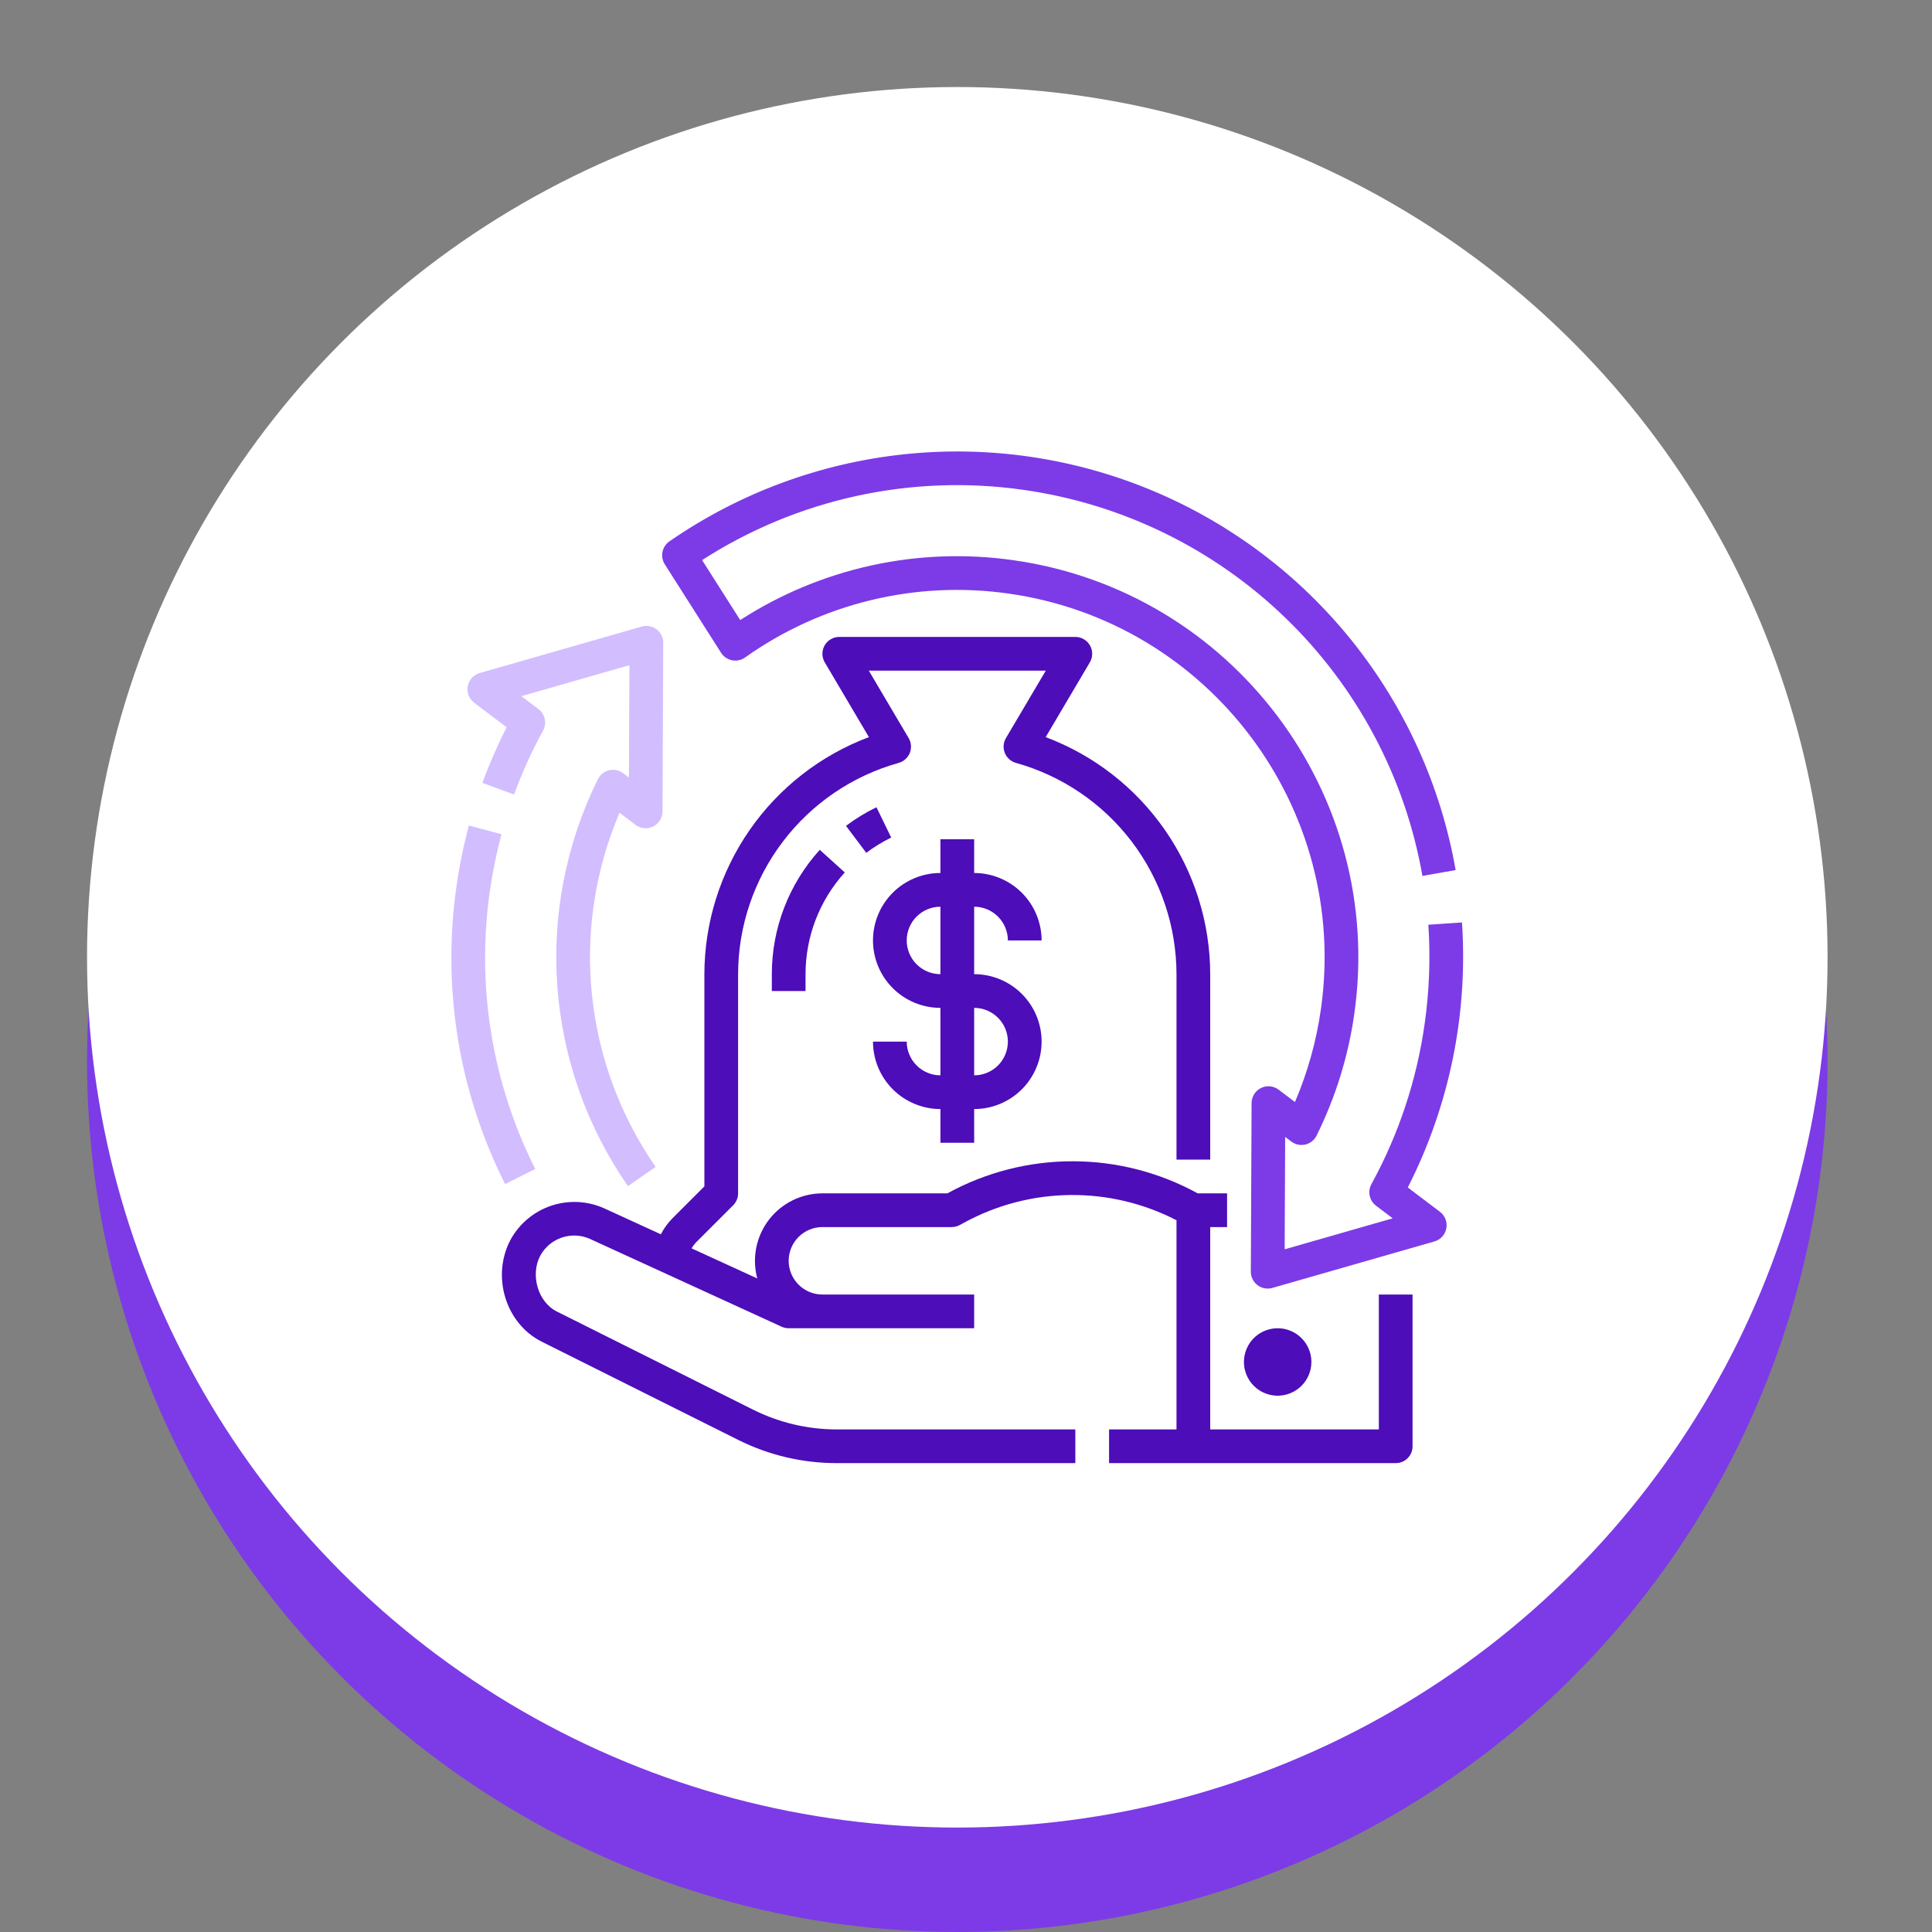
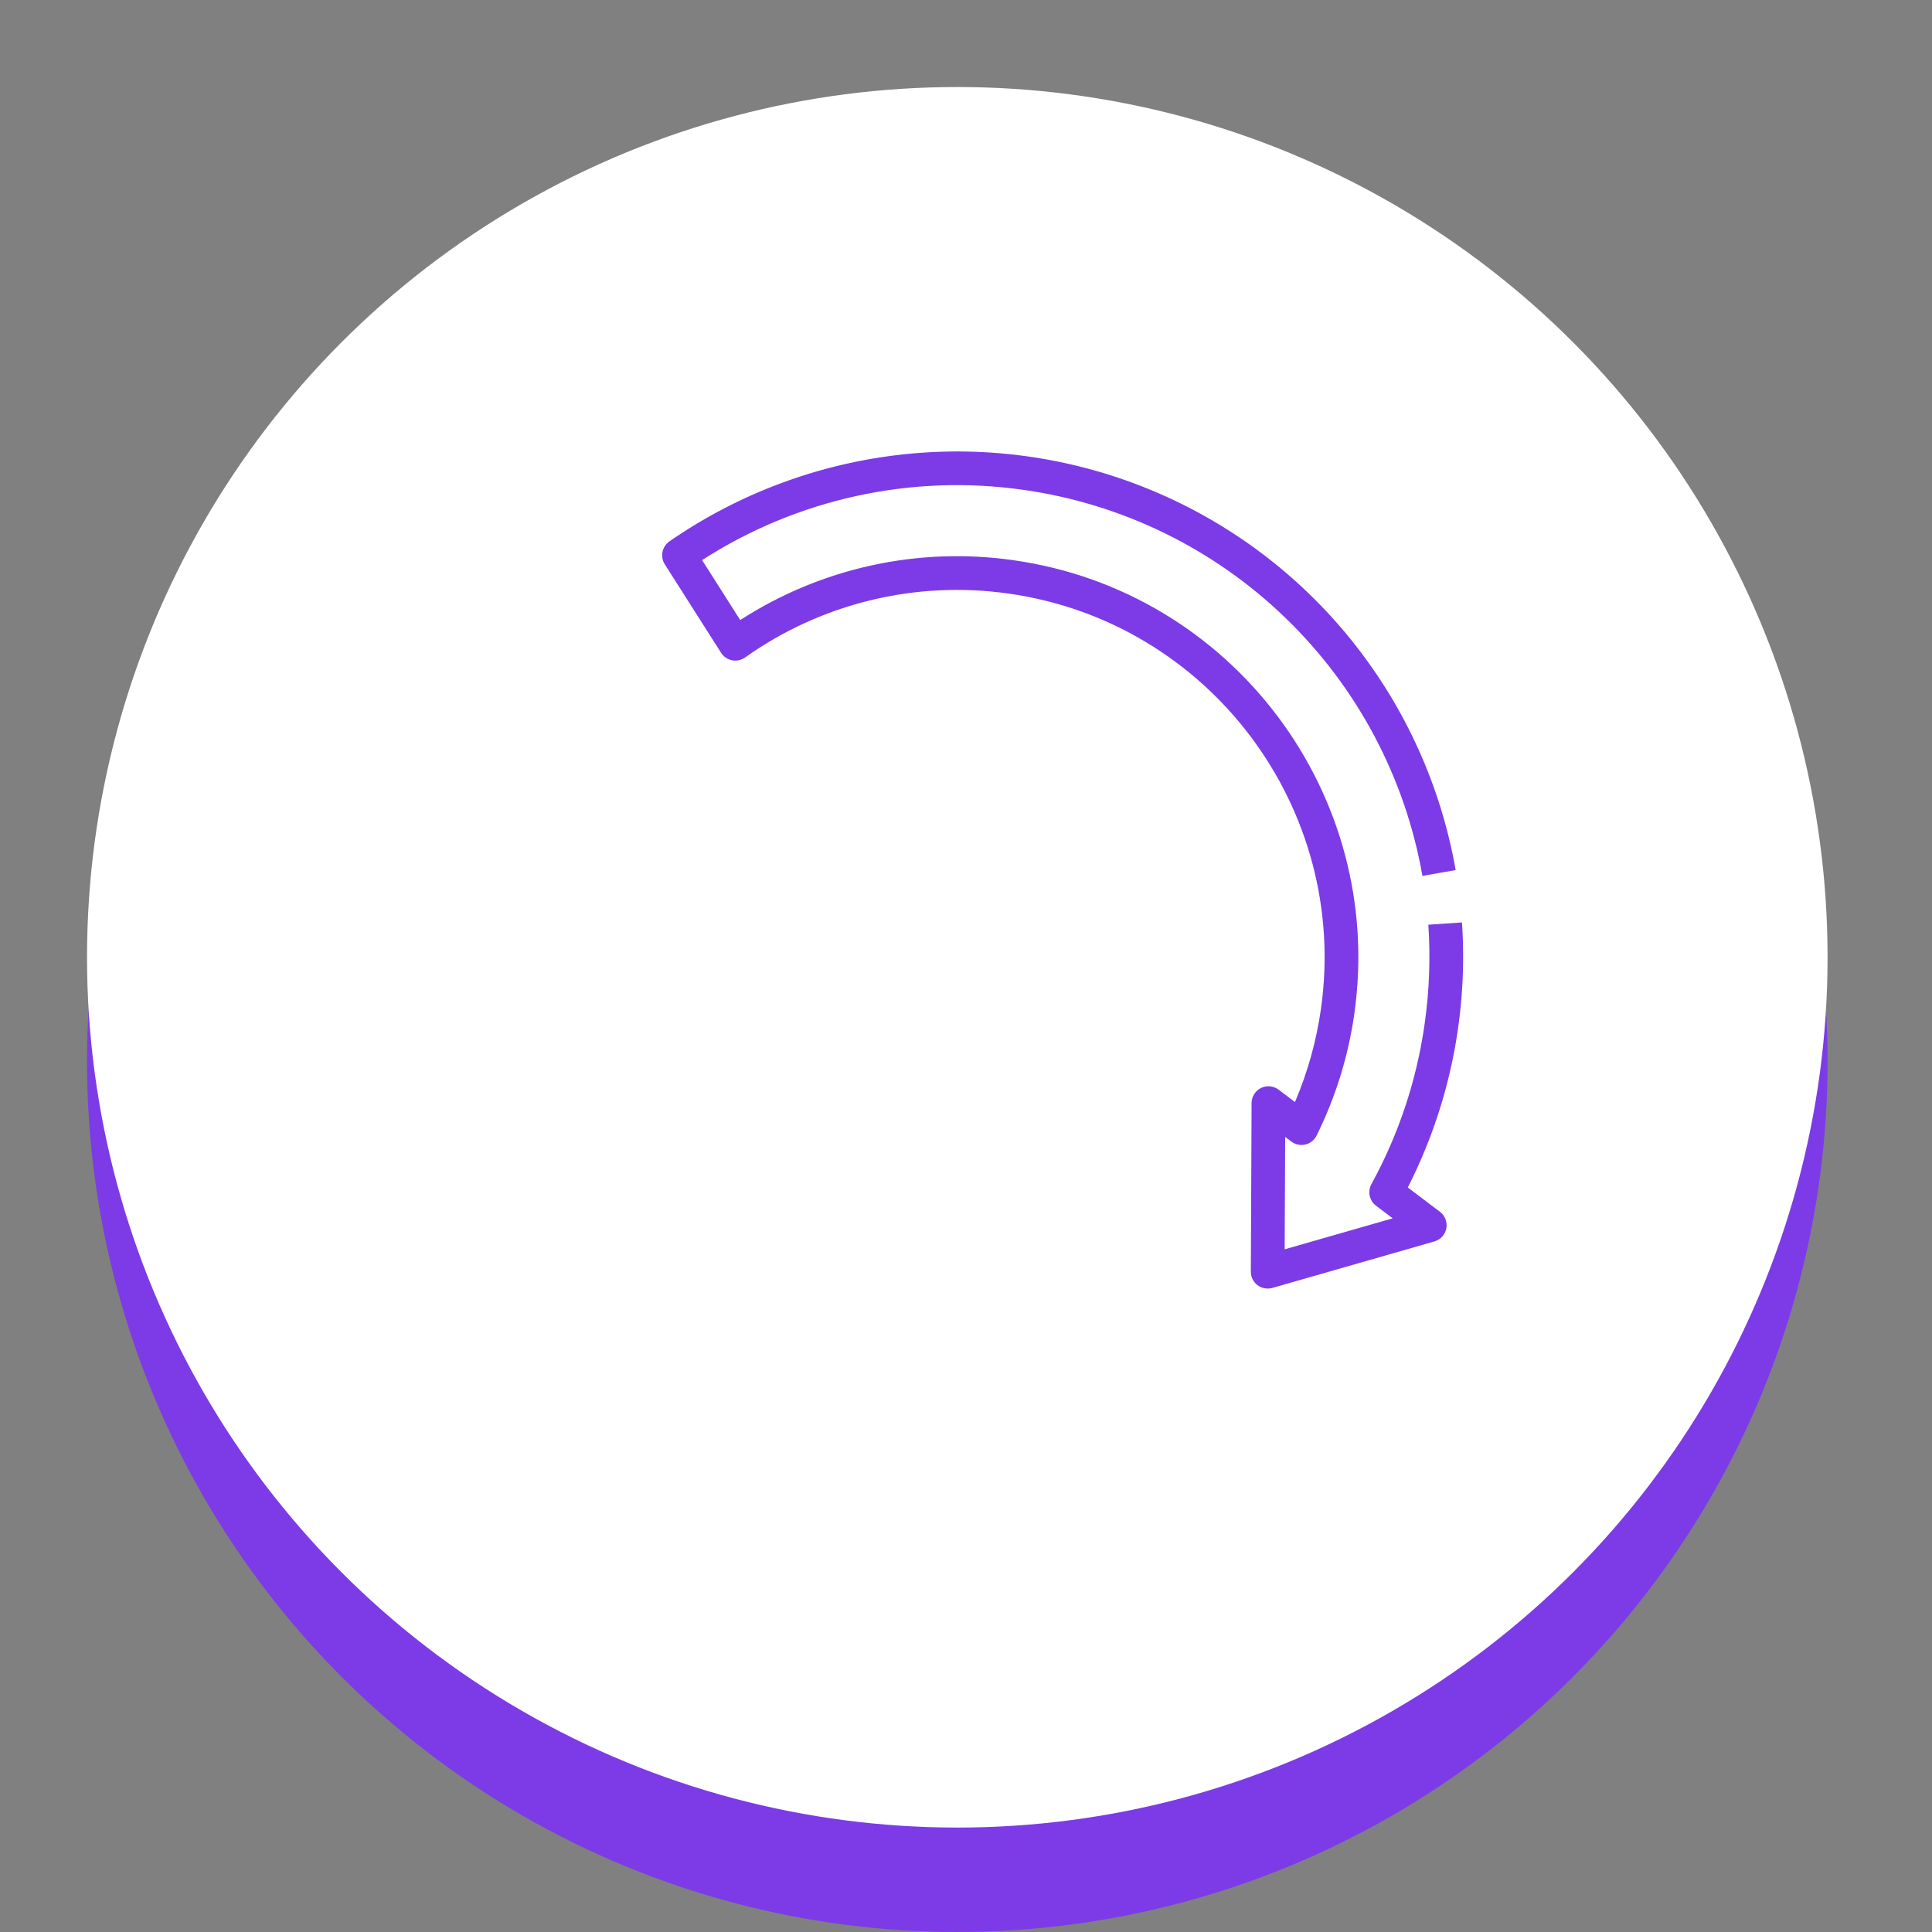
<svg xmlns="http://www.w3.org/2000/svg" width="111" height="111" viewBox="0 0 111 111" fill="none">
  <rect x="0" y="0" width="111" height="111" fill="#808080" stroke="none" />
  <circle cx="55" cy="61" r="50" fill="#7C3BE6" />
  <circle cx="55" cy="55" r="50" fill="white" />
-   <path d="M38.106 36.934L38.063 46.621C38.062 46.801 38.011 46.977 37.916 47.13C37.82 47.282 37.684 47.406 37.523 47.485C37.362 47.565 37.181 47.598 37.002 47.581C36.823 47.564 36.652 47.498 36.509 47.389L35.594 46.696C34.19 49.986 33.644 53.578 34.007 57.136C34.37 60.694 35.63 64.102 37.669 67.041L36.078 68.147C33.727 64.76 32.327 60.804 32.023 56.692C31.719 52.58 32.523 48.462 34.351 44.766C34.415 44.638 34.505 44.526 34.617 44.437C34.729 44.349 34.859 44.286 34.998 44.253C35.136 44.221 35.281 44.219 35.42 44.248C35.56 44.278 35.691 44.338 35.804 44.424L36.134 44.674L36.163 38.217L29.956 39.997L30.935 40.737C31.12 40.877 31.249 41.079 31.298 41.307C31.346 41.534 31.312 41.771 31.2 41.975C30.554 43.155 29.997 44.382 29.534 45.646L27.715 44.98C28.115 43.888 28.58 42.822 29.109 41.786L27.242 40.373C27.099 40.265 26.988 40.118 26.923 39.95C26.858 39.783 26.841 39.6 26.874 39.423C26.907 39.246 26.989 39.082 27.11 38.949C27.231 38.816 27.387 38.719 27.559 38.669L36.87 35.998C37.015 35.956 37.167 35.949 37.315 35.977C37.463 36.004 37.602 36.066 37.722 36.157C37.842 36.248 37.939 36.365 38.006 36.5C38.073 36.635 38.107 36.783 38.106 36.934ZM29.021 68.029L30.753 67.159C28.271 62.233 27.361 56.664 28.143 51.204C28.299 50.1 28.523 49.007 28.811 47.93L26.94 47.428C26.631 48.58 26.392 49.751 26.226 50.933C25.387 56.783 26.362 62.75 29.021 68.029Z" fill="#D2BDFF" />
-   <path d="M50.356 46.379C49.739 46.679 49.153 47.037 48.605 47.449L49.77 48.998C50.218 48.66 50.698 48.367 51.203 48.121L50.356 46.379ZM44.344 56.938H46.281V55.969C46.281 53.809 47.084 51.726 48.535 50.125L47.099 48.826C45.325 50.782 44.343 53.328 44.344 55.969V56.938ZM81.156 83.094V74.375H79.219V82.125H69.531V70.5H70.5V68.562H68.811C66.613 67.356 64.147 66.722 61.639 66.719C59.132 66.716 56.664 67.344 54.463 68.545L54.431 68.562H47.25C46.655 68.563 46.068 68.701 45.534 68.965C45.001 69.229 44.535 69.612 44.173 70.084C43.812 70.557 43.563 71.107 43.448 71.691C43.333 72.275 43.353 72.877 43.508 73.452L39.735 71.723C39.813 71.587 39.908 71.462 40.019 71.35L42.123 69.247C42.304 69.066 42.406 68.819 42.406 68.562V55.969C42.411 53.217 43.315 50.542 44.98 48.351C46.645 46.16 48.98 44.573 51.63 43.831C51.773 43.792 51.905 43.719 52.016 43.62C52.127 43.521 52.214 43.398 52.269 43.26C52.325 43.122 52.348 42.973 52.337 42.825C52.326 42.677 52.281 42.533 52.205 42.405L49.916 38.531H60.084L57.795 42.405C57.719 42.533 57.674 42.677 57.663 42.825C57.652 42.973 57.675 43.122 57.731 43.26C57.786 43.398 57.873 43.521 57.984 43.62C58.095 43.719 58.227 43.792 58.37 43.831C61.02 44.573 63.355 46.16 65.02 48.351C66.685 50.542 67.589 53.217 67.594 55.969V66.625H69.531V55.969C69.525 53.007 68.618 50.118 66.929 47.685C65.24 45.252 62.85 43.391 60.078 42.35L62.615 38.055C62.702 37.908 62.749 37.741 62.75 37.57C62.751 37.399 62.707 37.231 62.623 37.082C62.538 36.934 62.416 36.81 62.268 36.725C62.12 36.639 61.952 36.594 61.781 36.594H48.219C48.048 36.594 47.88 36.639 47.732 36.725C47.584 36.81 47.462 36.934 47.377 37.082C47.293 37.231 47.249 37.399 47.25 37.57C47.251 37.741 47.298 37.908 47.385 38.055L49.922 42.35C47.15 43.391 44.76 45.252 43.071 47.685C41.383 50.118 40.475 53.007 40.469 55.969V68.161L38.649 69.981C38.375 70.255 38.146 70.57 37.969 70.915L34.7 69.417C33.744 68.991 32.663 68.94 31.671 69.272C30.678 69.605 29.847 70.297 29.34 71.213C28.226 73.287 29.018 76.029 31.129 77.086L42.425 82.734C44.175 83.606 46.102 84.06 48.056 84.062H61.781V82.125H48.056C46.403 82.123 44.772 81.738 43.291 81.001L31.996 75.353C30.881 74.796 30.462 73.215 31.046 72.132C31.315 71.645 31.757 71.277 32.284 71.1C32.812 70.924 33.386 70.952 33.894 71.179L44.909 76.225C45.036 76.282 45.173 76.312 45.312 76.312H55.969V74.375H47.25C46.736 74.375 46.243 74.171 45.88 73.808C45.517 73.444 45.312 72.951 45.312 72.438C45.312 71.924 45.517 71.431 45.88 71.067C46.243 70.704 46.736 70.5 47.25 70.5H54.677C54.838 70.5 54.996 70.46 55.138 70.383L55.389 70.247C57.257 69.228 59.346 68.682 61.474 68.658C63.602 68.633 65.703 69.131 67.594 70.107V82.125H63.719V84.062H80.188C80.444 84.062 80.691 83.96 80.873 83.779C81.054 83.597 81.156 83.351 81.156 83.094ZM75.344 78.25C75.344 77.867 75.23 77.492 75.017 77.174C74.804 76.855 74.502 76.607 74.148 76.46C73.794 76.313 73.404 76.275 73.028 76.35C72.652 76.424 72.307 76.609 72.036 76.88C71.765 77.151 71.581 77.496 71.506 77.872C71.431 78.248 71.47 78.637 71.616 78.991C71.763 79.346 72.011 79.648 72.33 79.861C72.648 80.074 73.023 80.188 73.406 80.188C73.92 80.187 74.412 79.983 74.776 79.619C75.139 79.256 75.343 78.764 75.344 78.25ZM55.969 52.094V55.969C56.996 55.969 57.982 56.377 58.709 57.104C59.435 57.83 59.844 58.816 59.844 59.844C59.844 60.871 59.435 61.857 58.709 62.584C57.982 63.31 56.996 63.719 55.969 63.719V65.656H54.031V63.719C53.004 63.718 52.019 63.309 51.292 62.583C50.566 61.856 50.157 60.871 50.156 59.844H52.094C52.094 60.357 52.299 60.85 52.662 61.213C53.025 61.576 53.518 61.781 54.031 61.781V57.906C53.004 57.906 52.018 57.498 51.291 56.771C50.565 56.045 50.156 55.059 50.156 54.031C50.156 53.004 50.565 52.018 51.291 51.291C52.018 50.565 53.004 50.156 54.031 50.156V48.219H55.969V50.156C56.996 50.157 57.981 50.566 58.708 51.292C59.434 52.019 59.843 53.004 59.844 54.031H57.906C57.906 53.518 57.701 53.025 57.338 52.662C56.975 52.299 56.482 52.094 55.969 52.094ZM54.031 52.094C53.517 52.094 53.025 52.298 52.661 52.661C52.298 53.025 52.094 53.517 52.094 54.031C52.094 54.545 52.298 55.038 52.661 55.401C53.025 55.765 53.517 55.969 54.031 55.969V52.094ZM55.969 57.906V61.781C56.483 61.781 56.975 61.577 57.339 61.214C57.702 60.85 57.906 60.358 57.906 59.844C57.906 59.33 57.702 58.837 57.339 58.474C56.975 58.11 56.483 57.906 55.969 57.906Z" fill="#4D0DB9" />
  <path d="M58.794 28.143C64.468 28.945 69.743 31.523 73.862 35.508C77.981 39.492 80.733 44.678 81.723 50.323L83.632 49.989C82.79 45.186 80.753 40.672 77.709 36.862C74.665 33.052 70.712 30.07 66.213 28.189C61.713 26.308 56.813 25.589 51.964 26.098C47.114 26.608 42.47 28.329 38.46 31.104C38.254 31.247 38.112 31.463 38.062 31.709C38.013 31.954 38.06 32.209 38.194 32.421L41.428 37.505C41.499 37.616 41.591 37.711 41.699 37.785C41.808 37.859 41.93 37.91 42.059 37.936C42.188 37.961 42.32 37.96 42.449 37.932C42.577 37.905 42.698 37.852 42.805 37.776C47.197 34.656 52.619 33.342 57.952 34.104C69.474 35.732 77.523 46.43 75.895 57.952C75.635 59.798 75.133 61.602 74.4 63.316L73.462 62.606C73.318 62.497 73.147 62.431 72.968 62.414C72.789 62.397 72.609 62.43 72.448 62.51C72.286 62.59 72.15 62.713 72.055 62.865C71.96 63.018 71.909 63.194 71.908 63.374L71.865 73.061C71.864 73.211 71.899 73.359 71.965 73.494C72.032 73.629 72.129 73.747 72.249 73.837C72.369 73.928 72.508 73.99 72.656 74.017C72.804 74.045 72.956 74.037 73.101 73.996L82.412 71.325C82.585 71.276 82.741 71.179 82.862 71.046C82.983 70.913 83.064 70.749 83.097 70.572C83.13 70.395 83.113 70.212 83.048 70.044C82.983 69.877 82.873 69.73 82.73 69.622L80.883 68.224C83.275 63.522 84.35 58.261 83.996 52.997L82.063 53.129C82.19 55.019 82.12 56.918 81.855 58.794C81.402 62.034 80.364 65.165 78.792 68.034C78.681 68.237 78.646 68.475 78.695 68.702C78.743 68.929 78.872 69.131 79.057 69.272L80.015 69.997L73.808 71.777L73.837 65.32L74.19 65.586C74.303 65.672 74.435 65.732 74.574 65.761C74.714 65.791 74.858 65.789 74.996 65.757C75.135 65.724 75.265 65.661 75.377 65.573C75.488 65.484 75.579 65.372 75.642 65.244C76.737 63.035 77.471 60.664 77.813 58.222C79.591 45.643 70.803 33.963 58.223 32.186C52.748 31.403 47.174 32.624 42.528 35.625L40.338 32.18C45.804 28.659 52.356 27.225 58.794 28.143Z" fill="#7C3BE6" />
</svg>